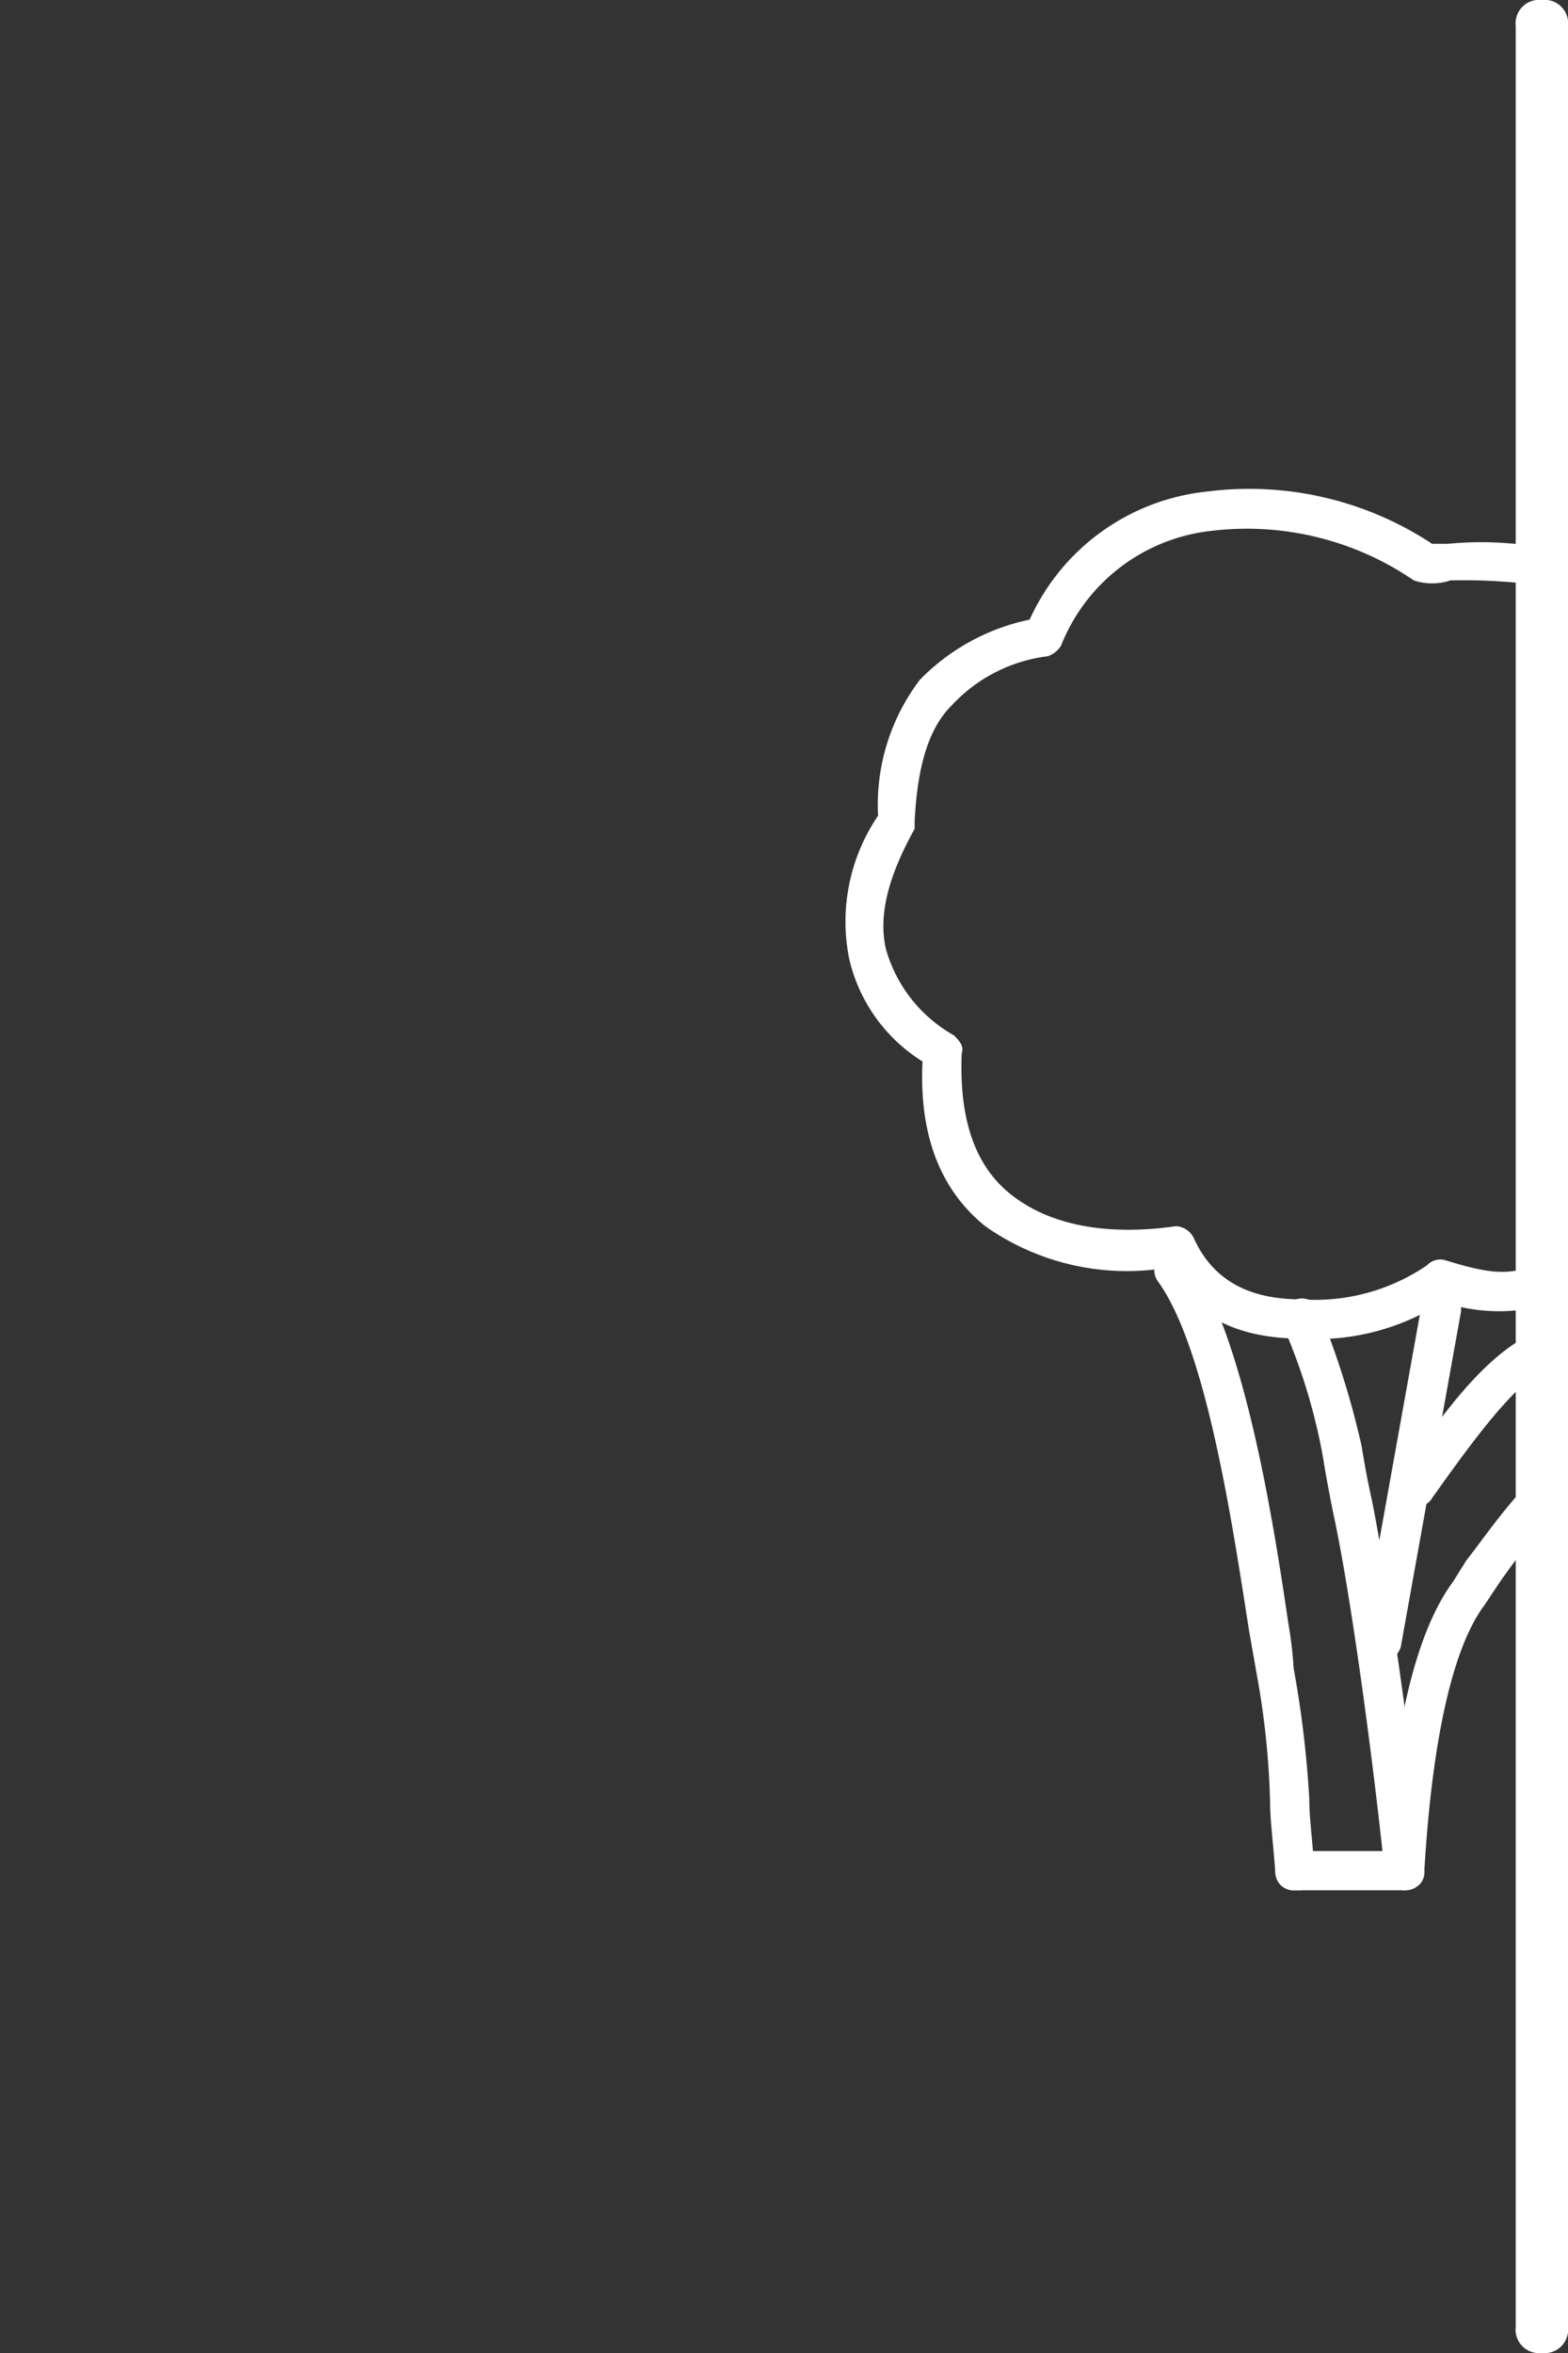
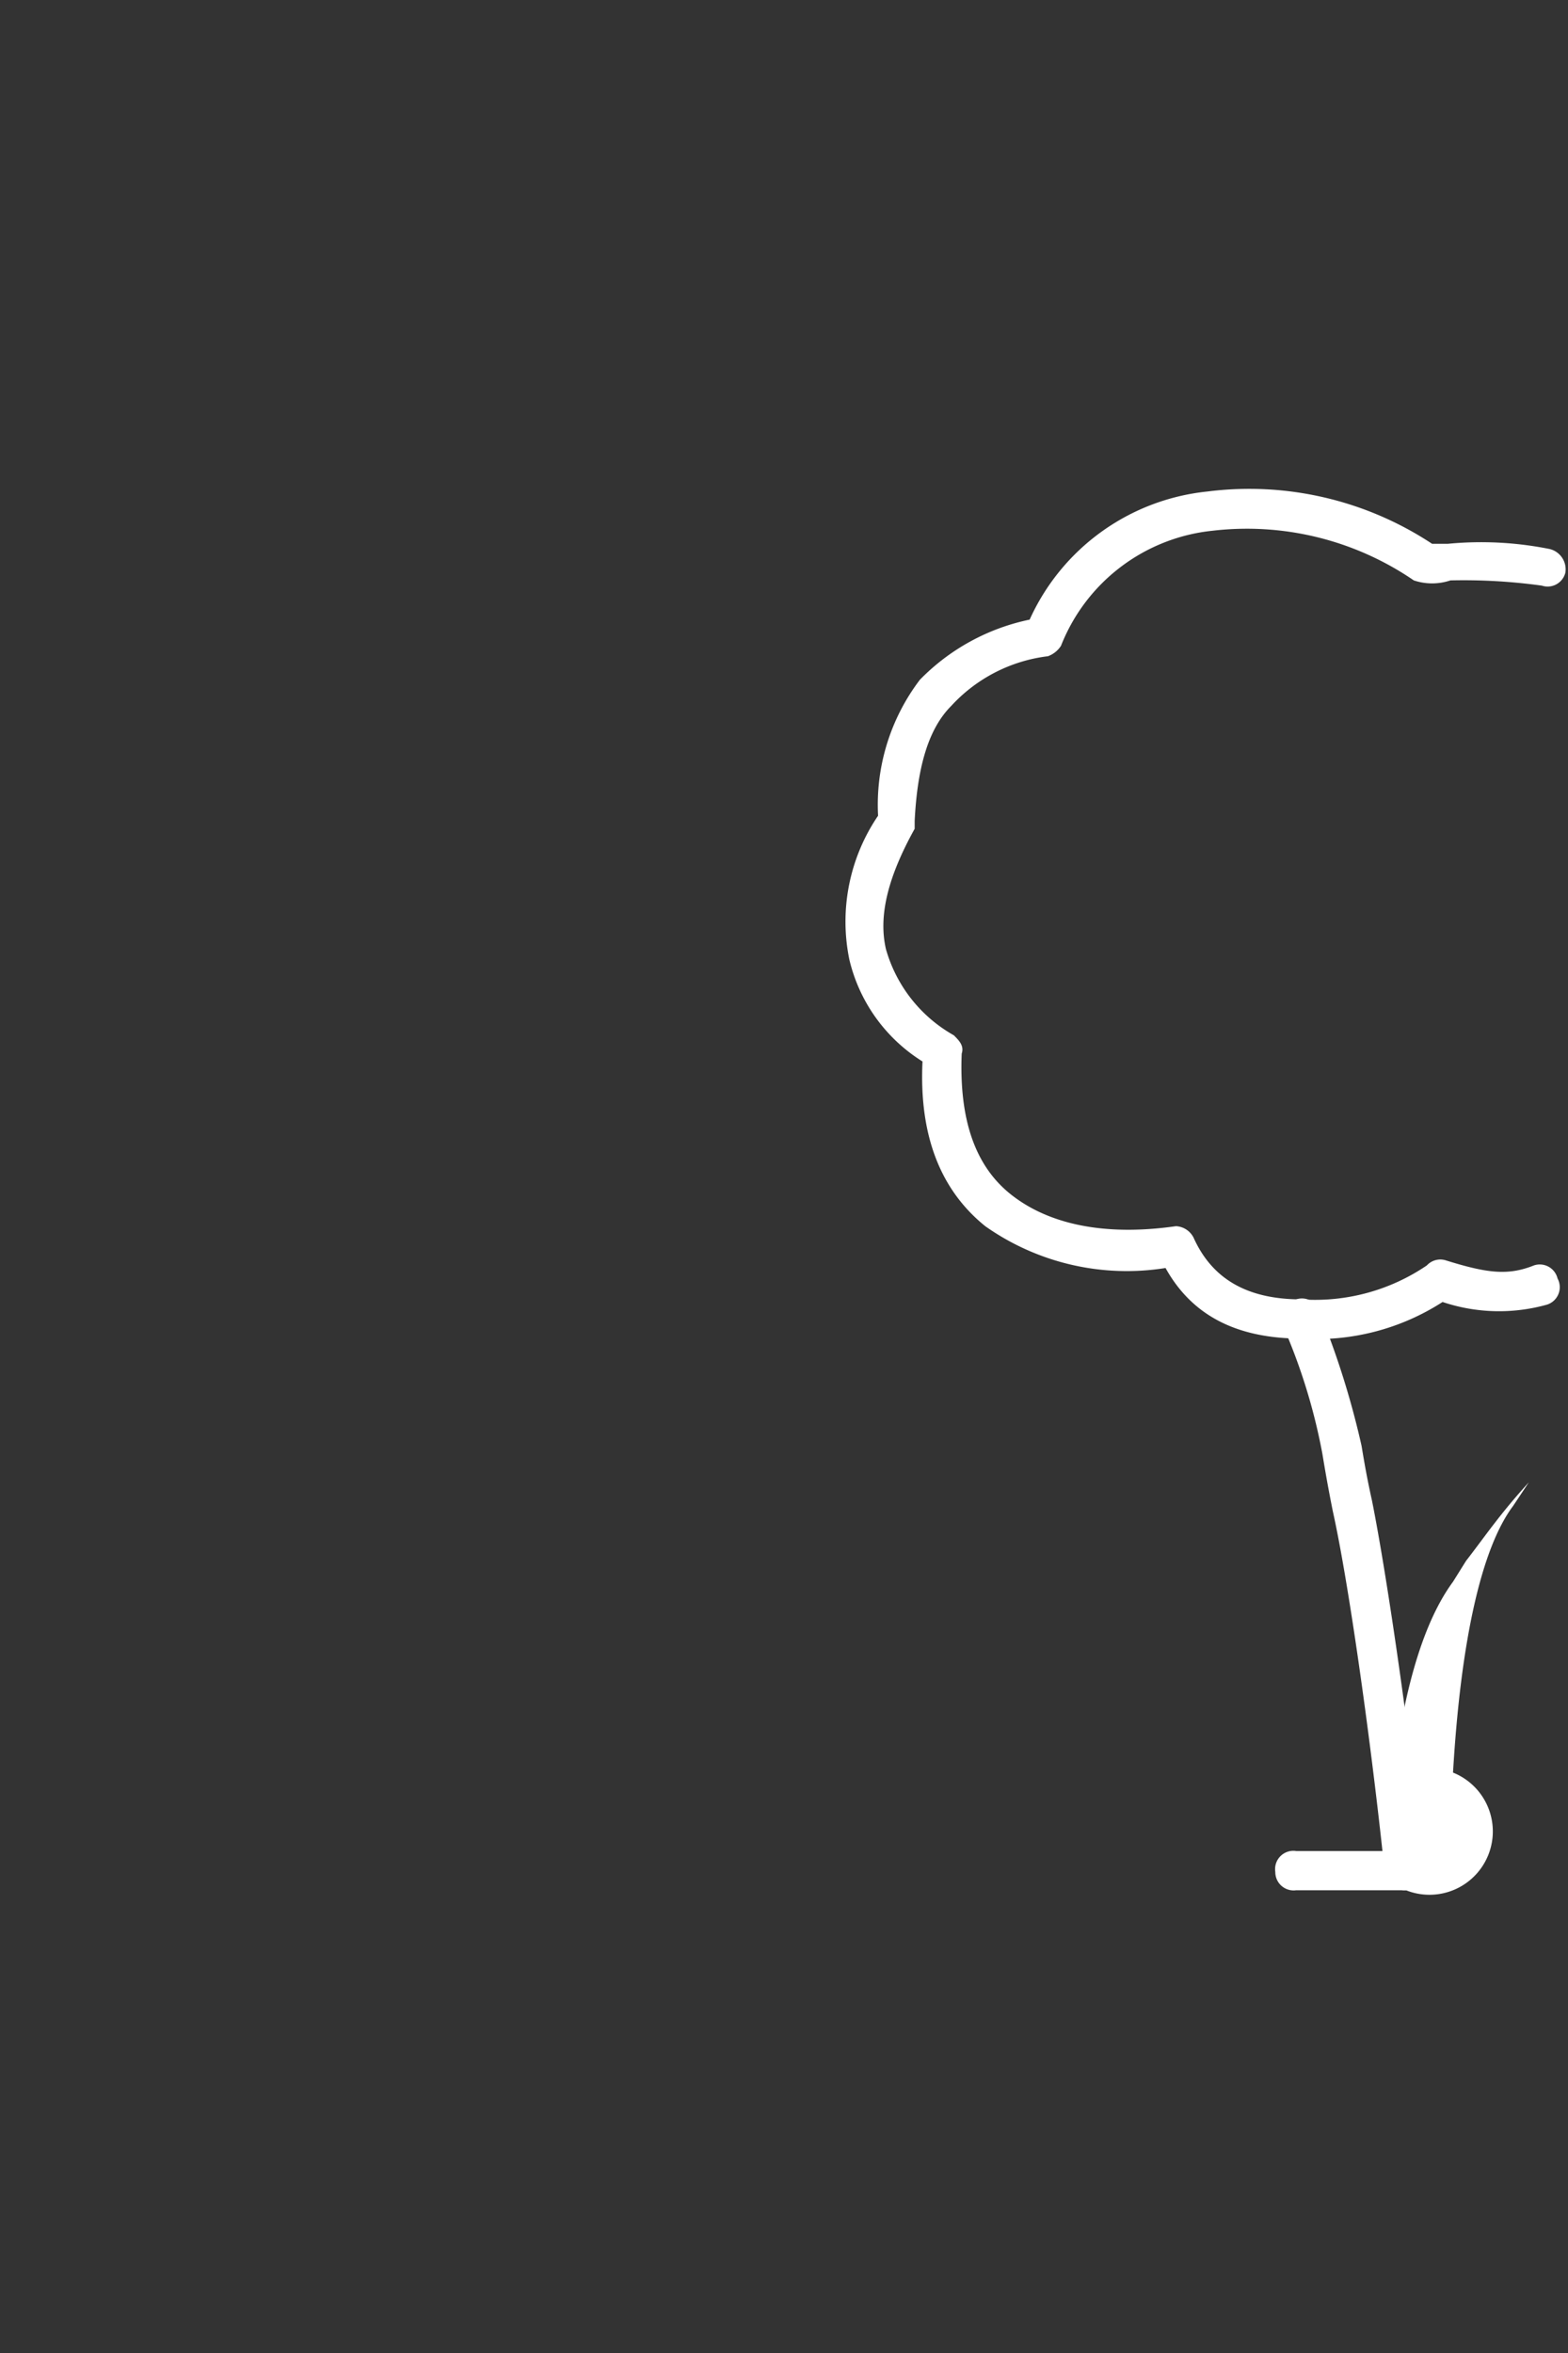
<svg xmlns="http://www.w3.org/2000/svg" id="Layer_1" data-name="Layer 1" viewBox="0 0 60 90">
  <rect x="0" y="0" width="60" height="90" fill="#333333" stroke="none" />
  <defs>
    <style>.cls-1,.cls-2{fill:#fff;}.cls-2{fill-rule:evenodd;}</style>
  </defs>
  <g id="Broccoli">
    <g id="Group">
      <g id="Path-52">
        <path class="cls-1" d="M53.8,72.3H49.6a.7.7,0,0,1-.8-.7.7.7,0,0,1,.8-.8h3.3c-.5-4.6-1.3-10.3-1.9-13-.2-1-.3-1.6-.4-2.2a22.4,22.4,0,0,0-1.3-4.4l-.2-.5a.9.9,0,0,1,.5-1,.7.7,0,0,1,.9.5l.2.5a32.3,32.3,0,0,1,1.4,4.6c.1.6.2,1.2.4,2.1.6,3,1.5,9.3,2,14.1a.7.7,0,0,1-.2.6Z" />
      </g>
      <g id="Path-53">
-         <path class="cls-1" d="M49.6,72.3a.8.8,0,0,1-.8-.7c-.1-1.3-.2-2-.2-2.7a31.3,31.3,0,0,0-.5-4.8l-.3-1.7c-.6-3.8-1.6-10.8-3.5-13.4a.7.7,0,0,1,.2-1,.7.7,0,0,1,1,.1c2.1,3,3.2,9.9,3.8,14a14.9,14.9,0,0,1,.2,1.7,40.6,40.6,0,0,1,.6,5c0,.7.1,1.4.2,2.7a.6.6,0,0,1-.6.8Z" />
-       </g>
+         </g>
      <g id="Path-54">
-         <path class="cls-1" d="M53.8,72.3h-.1a.8.8,0,0,1-.7-.8c.3-5.5,1.2-9.1,2.6-11l.5-.8c.7-.9,1.3-1.8,2.4-3a.7.7,0,0,1,1-.1.8.8,0,0,1,.1,1.1,32.4,32.4,0,0,0-2.2,2.8l-.6.9c-1.2,1.6-2,5.1-2.3,10.2A.7.7,0,0,1,53.8,72.3Z" />
+         <path class="cls-1" d="M53.8,72.3h-.1a.8.8,0,0,1-.7-.8c.3-5.5,1.2-9.1,2.6-11l.5-.8c.7-.9,1.3-1.8,2.4-3l-.6.9c-1.2,1.6-2,5.1-2.3,10.2A.7.7,0,0,1,53.8,72.3Z" />
      </g>
      <g id="Path-55">
-         <path class="cls-1" d="M54.2,57.6h-.4a.7.7,0,0,1-.2-1.1c1.7-2.7,3.2-4.4,4.5-5.2a.8.8,0,0,1,1,.2.8.8,0,0,1-.2,1c-1.1.7-2.4,2.4-4.1,4.8A.6.6,0,0,1,54.2,57.6Z" />
-       </g>
+         </g>
      <g id="Path-57">
-         <path class="cls-1" d="M52.9,63.6h-.2a.8.8,0,0,1-.6-.9l2.3-12.8a.9.9,0,0,1,.9-.6.8.8,0,0,1,.6.9L53.6,63A.9.9,0,0,1,52.9,63.6Z" />
-       </g>
+         </g>
      <g id="Path-60">
        <path class="cls-1" d="M49.8,51.2c-2.5,0-4.2-.9-5.2-2.7a9.4,9.4,0,0,1-6.9-1.6q-2.6-2.1-2.4-6.3a6.3,6.3,0,0,1-2.8-3.9,7.2,7.2,0,0,1,1.1-5.5A7.9,7.9,0,0,1,35.2,26a8.2,8.2,0,0,1,4.2-2.3,8.4,8.4,0,0,1,6.8-4.9,12.7,12.7,0,0,1,8.6,2h.6a13.3,13.3,0,0,1,3.9.2.8.8,0,0,1,.6.9.7.7,0,0,1-.9.5,21.8,21.8,0,0,0-3.5-.2,2.2,2.2,0,0,1-1.4,0,11.3,11.3,0,0,0-7.7-1.9,7,7,0,0,0-5.8,4.4,1,1,0,0,1-.5.4A6,6,0,0,0,36.4,27c-.9.9-1.3,2.4-1.4,4.4v.3c-1,1.8-1.4,3.3-1.1,4.6a5.5,5.5,0,0,0,2.6,3.3c.2.2.4.4.3.7-.1,2.5.5,4.3,1.9,5.4s3.5,1.6,6.3,1.2a.8.8,0,0,1,.7.5c.7,1.5,2,2.3,4.1,2.3a7.6,7.6,0,0,0,4.8-1.3.7.7,0,0,1,.7-.2c1.6.5,2.4.6,3.4.2a.7.7,0,0,1,.9.5.7.7,0,0,1-.4,1,6.8,6.8,0,0,1-4-.1A8.9,8.9,0,0,1,49.8,51.2Z" />
      </g>
      <g id="Rectangle">
-         <path class="cls-2" d="M59,0h0a.9.9,0,0,1,1,1V89a.9.9,0,0,1-1,1h0a.9.9,0,0,1-1-1V1A.9.9,0,0,1,59,0Z" />
-       </g>
+         </g>
    </g>
  </g>
</svg>